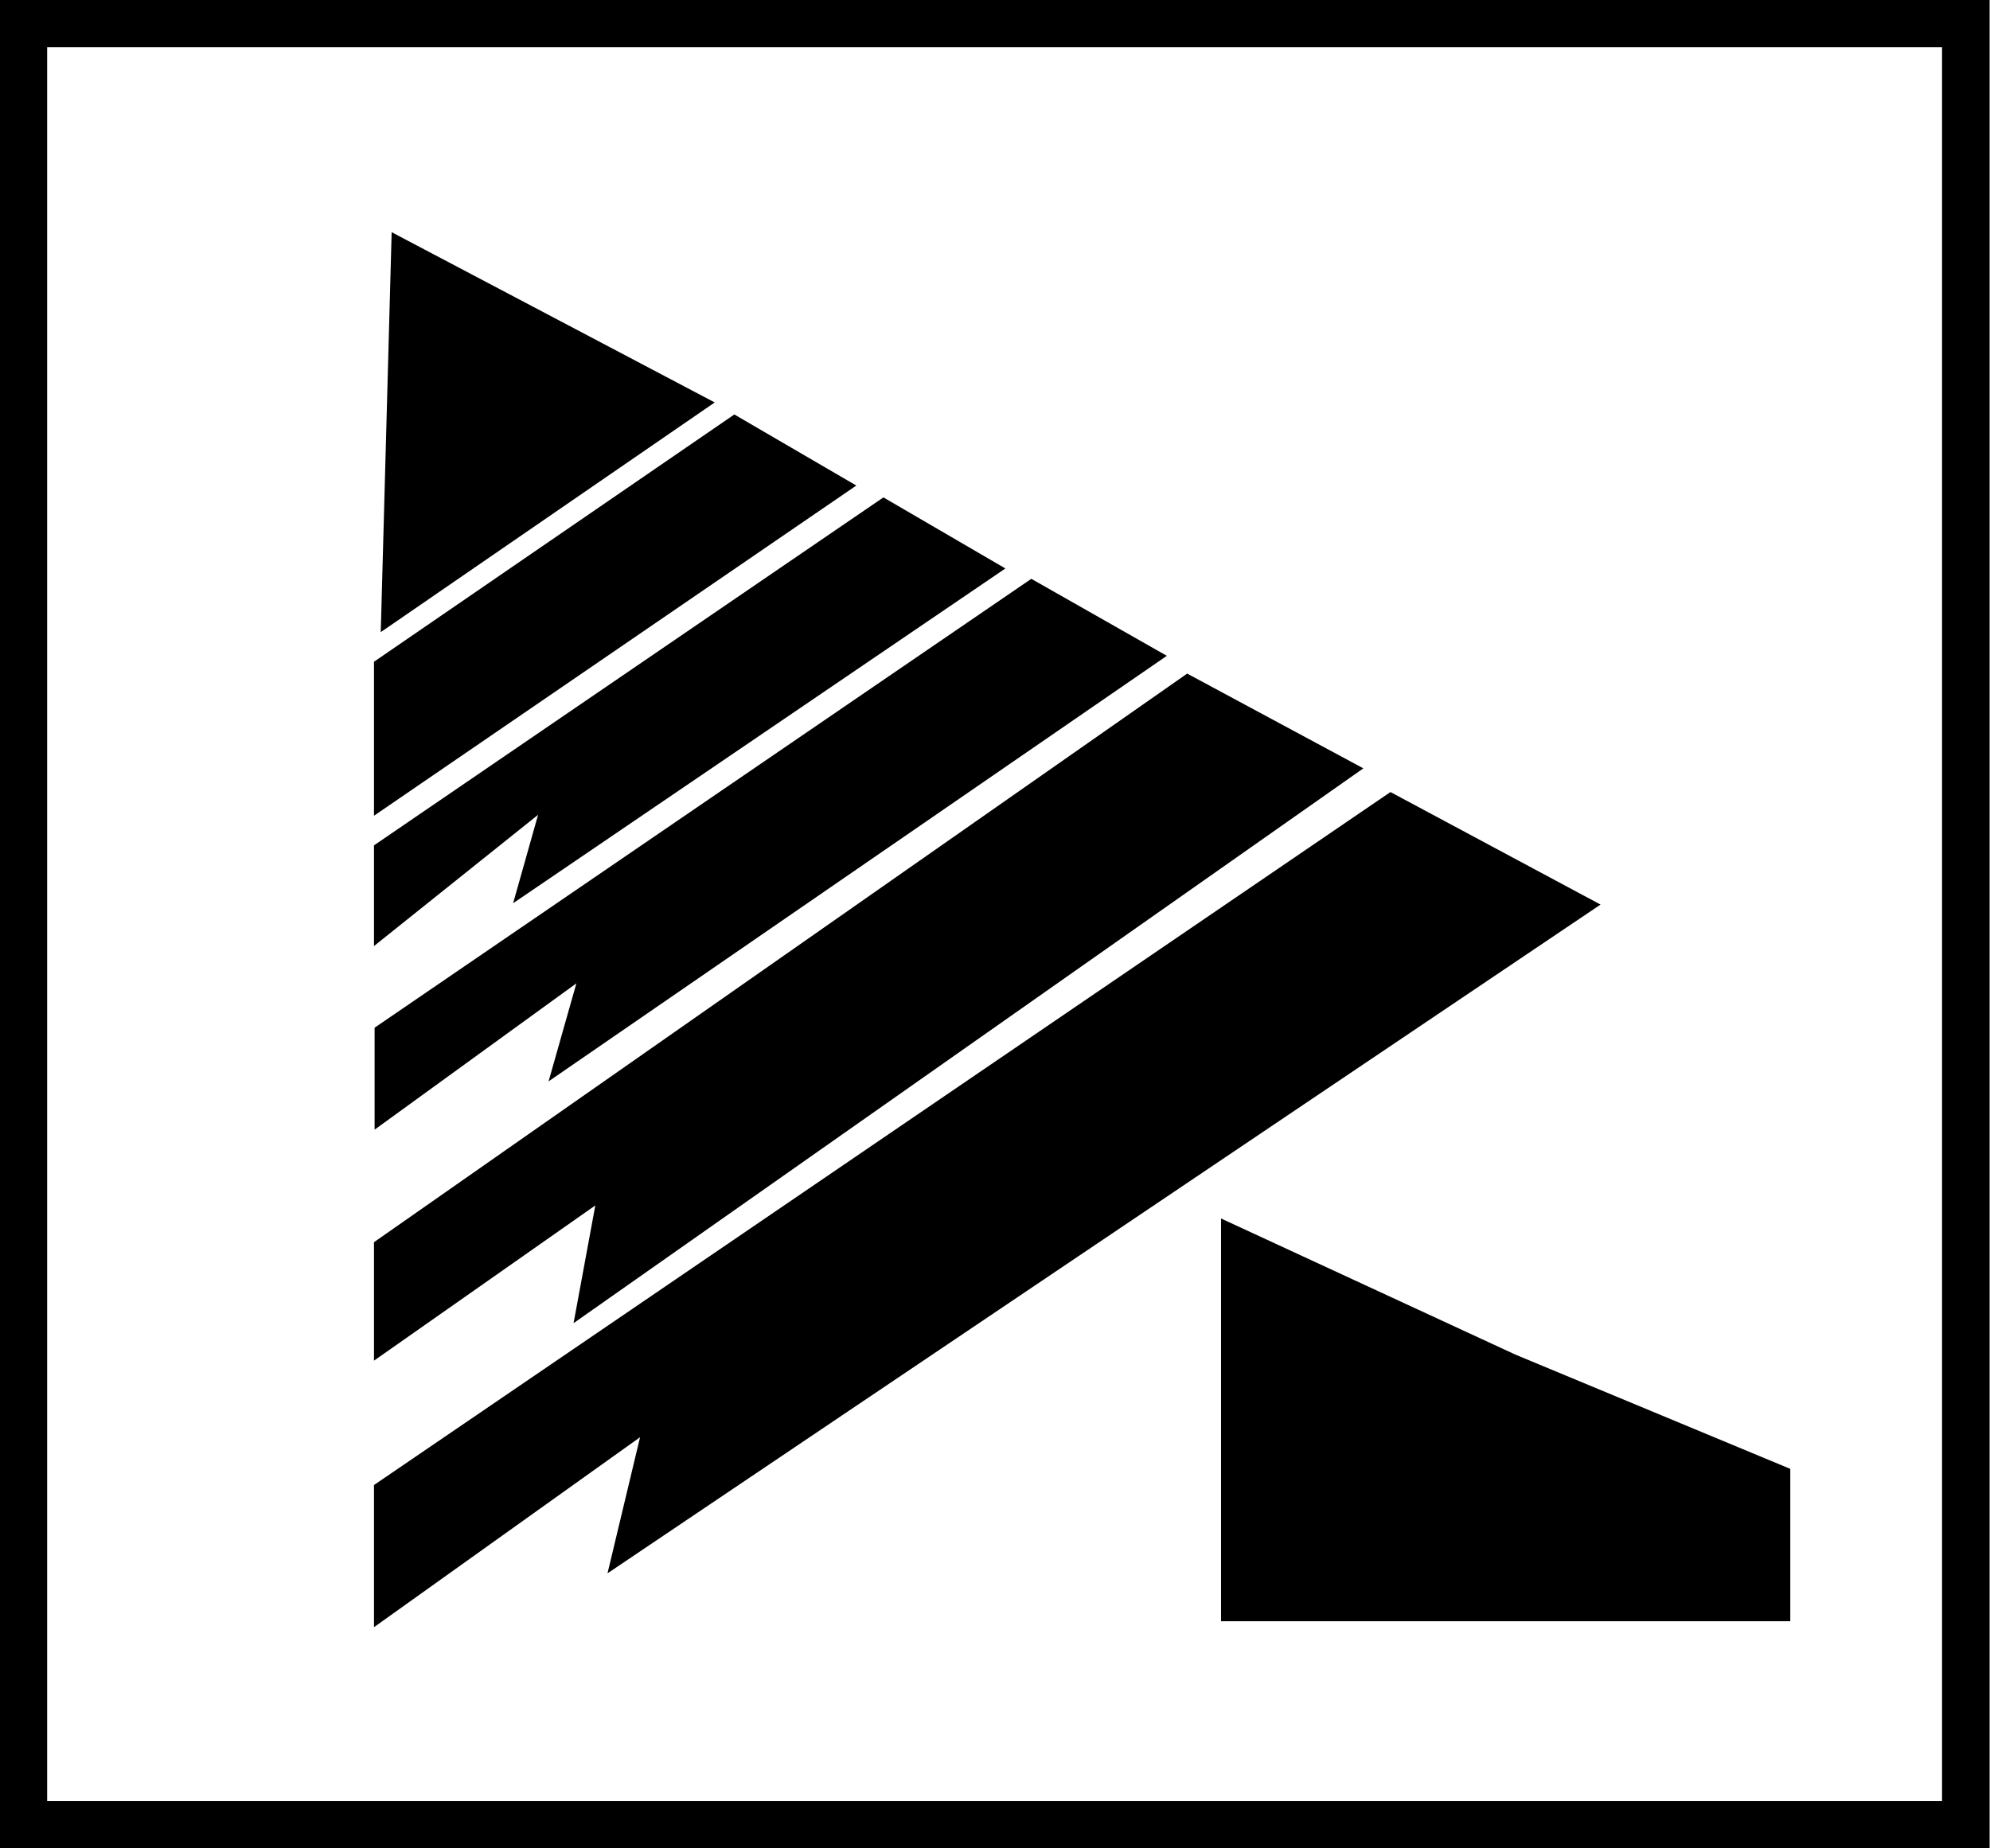
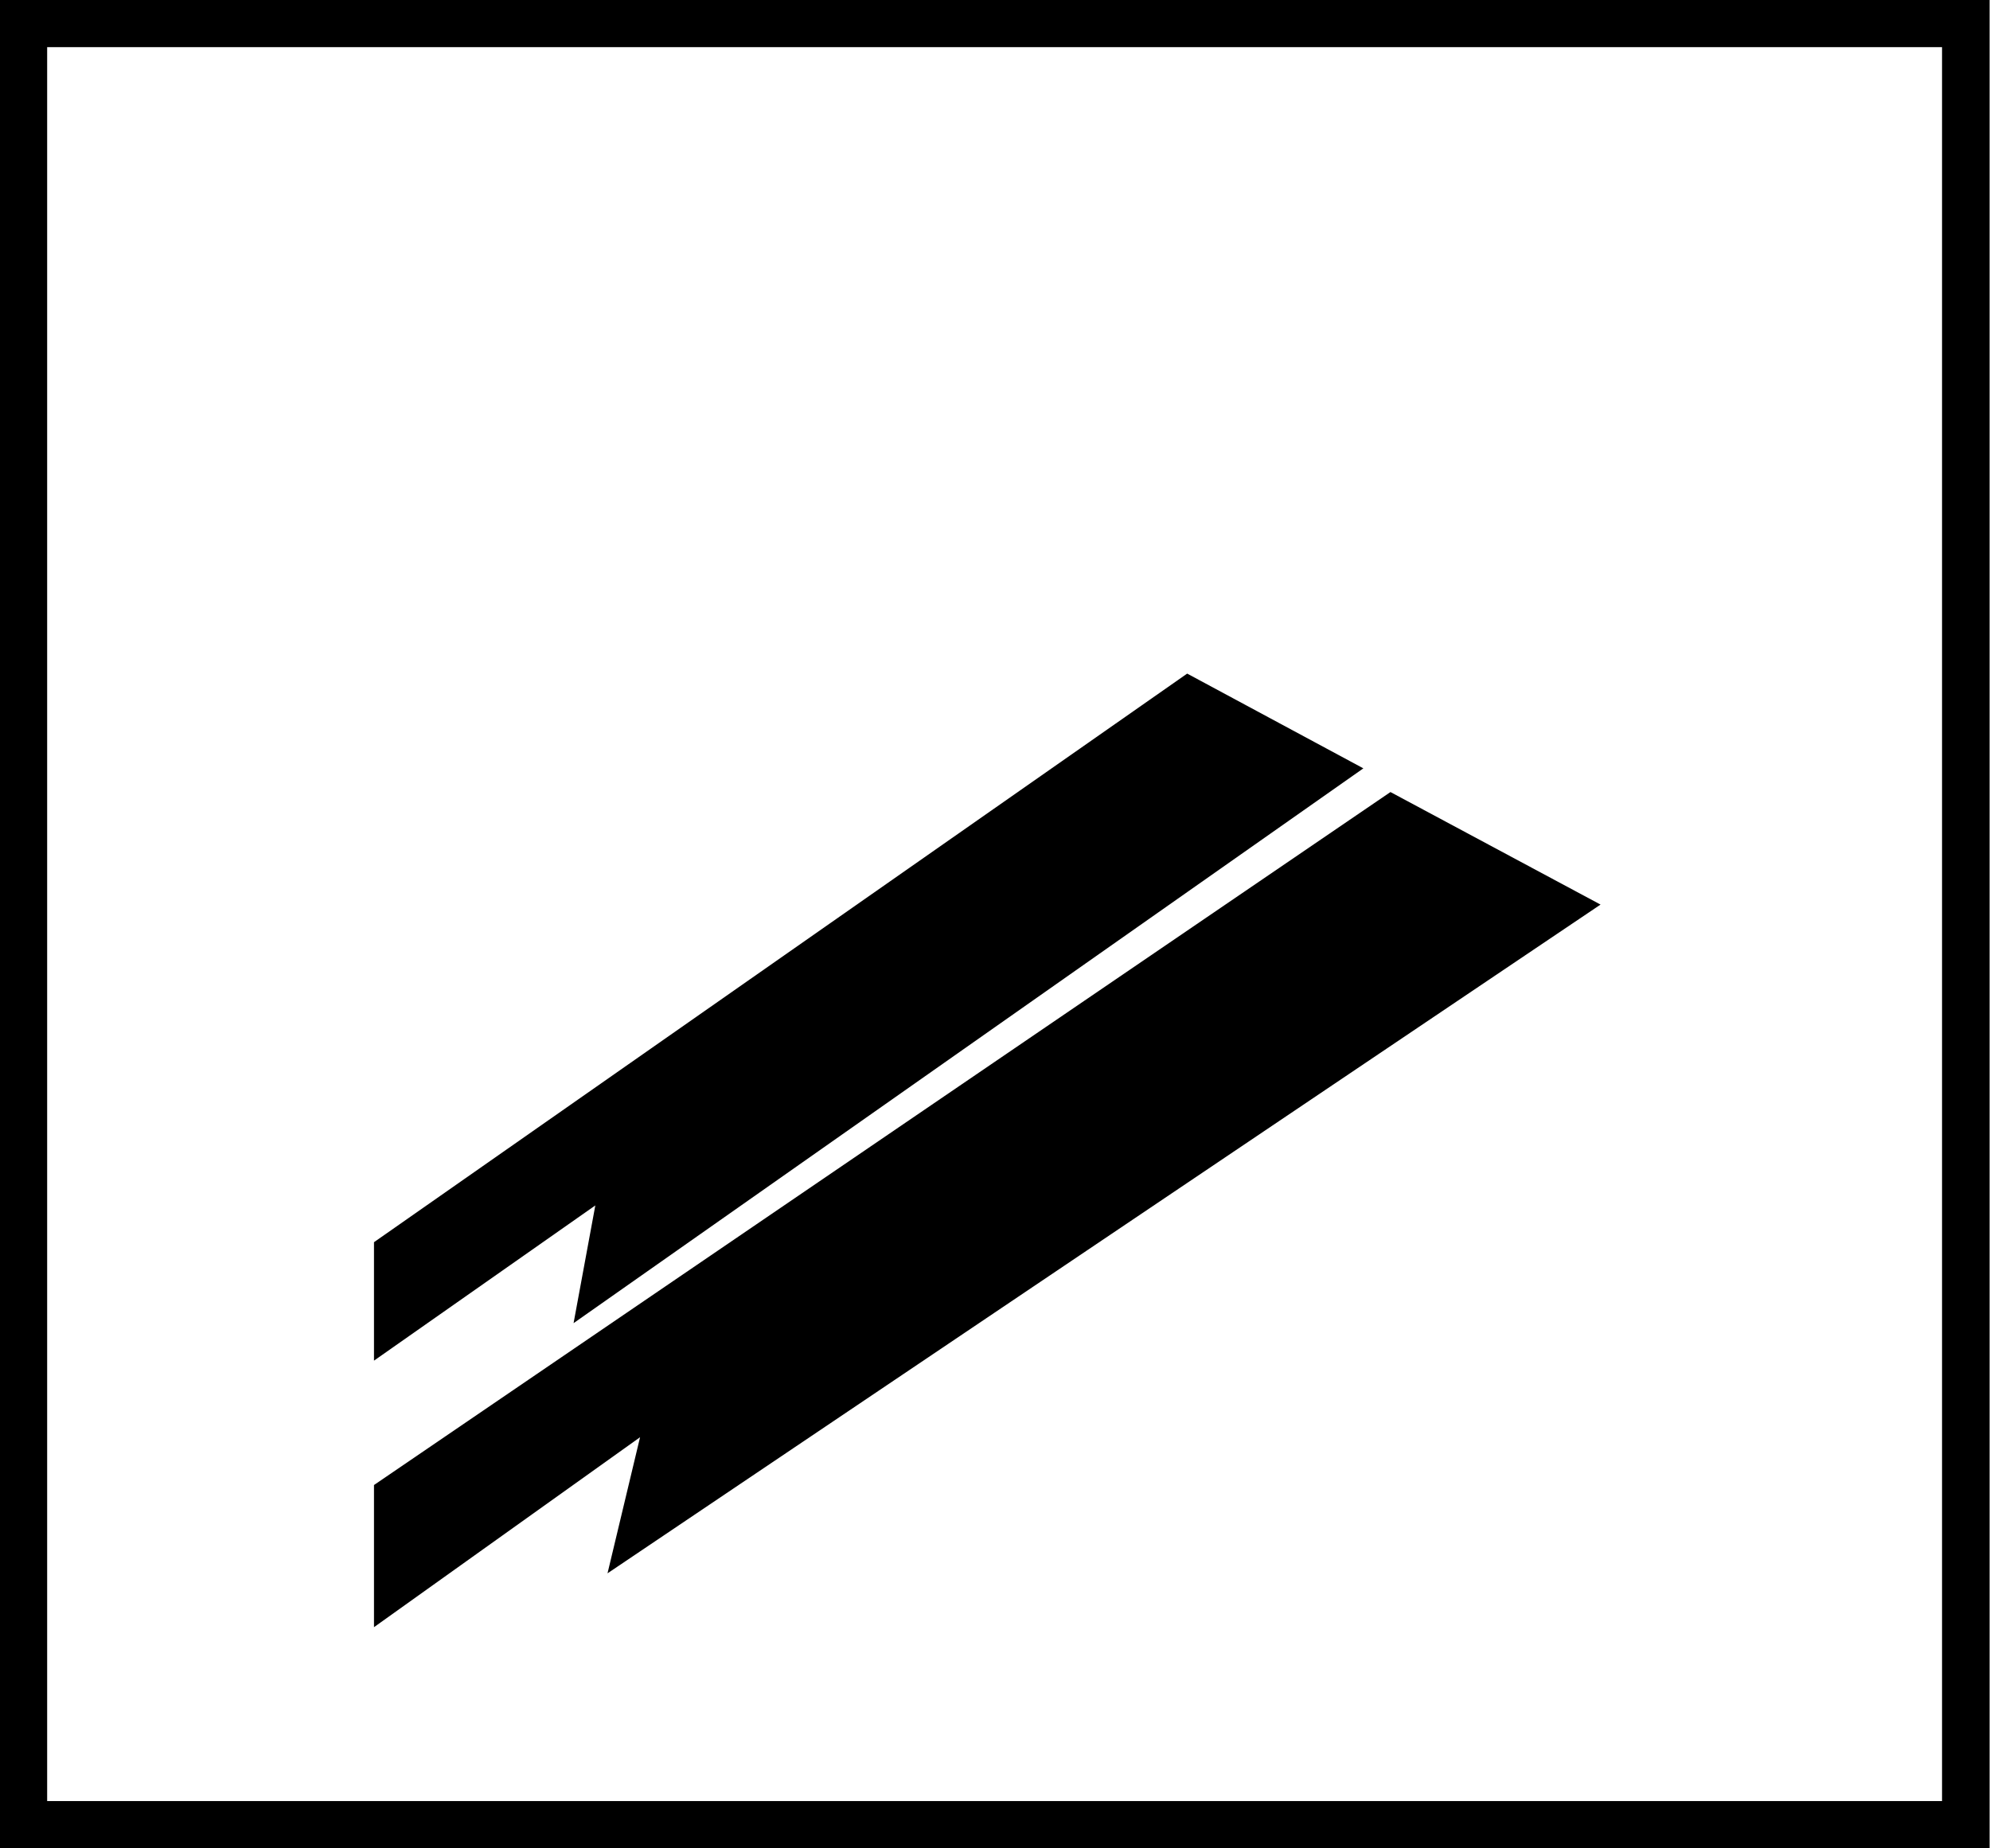
<svg xmlns="http://www.w3.org/2000/svg" width="211" height="196" viewBox="0 0 211 196" fill="none">
  <rect x="0" y="0" width="211" height="196" fill="#808080" stroke="none" />
  <rect x="2.5" y="2.5" width="205.915" height="191" fill="white" stroke="black" stroke-width="5" />
  <path d="M39.654 157.484L147.431 83.995L169.705 95.929L64.415 166.848L67.865 152.416L39.654 172.559L39.654 157.484Z" fill="black" />
  <path d="M39.654 131.732L125.876 71.433L144.557 81.482L60.816 140.318L63.122 127.833L39.654 144.294L39.654 131.732Z" fill="black" />
-   <path d="M39.719 108.986L109.35 61.383L123.72 69.548L58.166 114.677L61.114 104.282L39.719 119.797L39.719 108.986Z" fill="black" />
-   <path d="M39.654 89.648L93.669 52.748L106.602 60.285L54.407 95.785L57.053 86.407L39.654 100.326L39.654 89.648Z" fill="black" />
-   <path d="M39.654 70.176L77.861 43.954L90.795 51.491L39.654 86.507L39.654 77.086L39.654 70.176Z" fill="black" />
-   <path d="M41.527 24.624L75.782 42.678L40.372 67.036L41.527 24.624Z" fill="black" />
-   <path d="M129.468 129.219L160.669 143.649L189.824 155.77V171.931H129.468V129.219Z" fill="black" />
</svg>